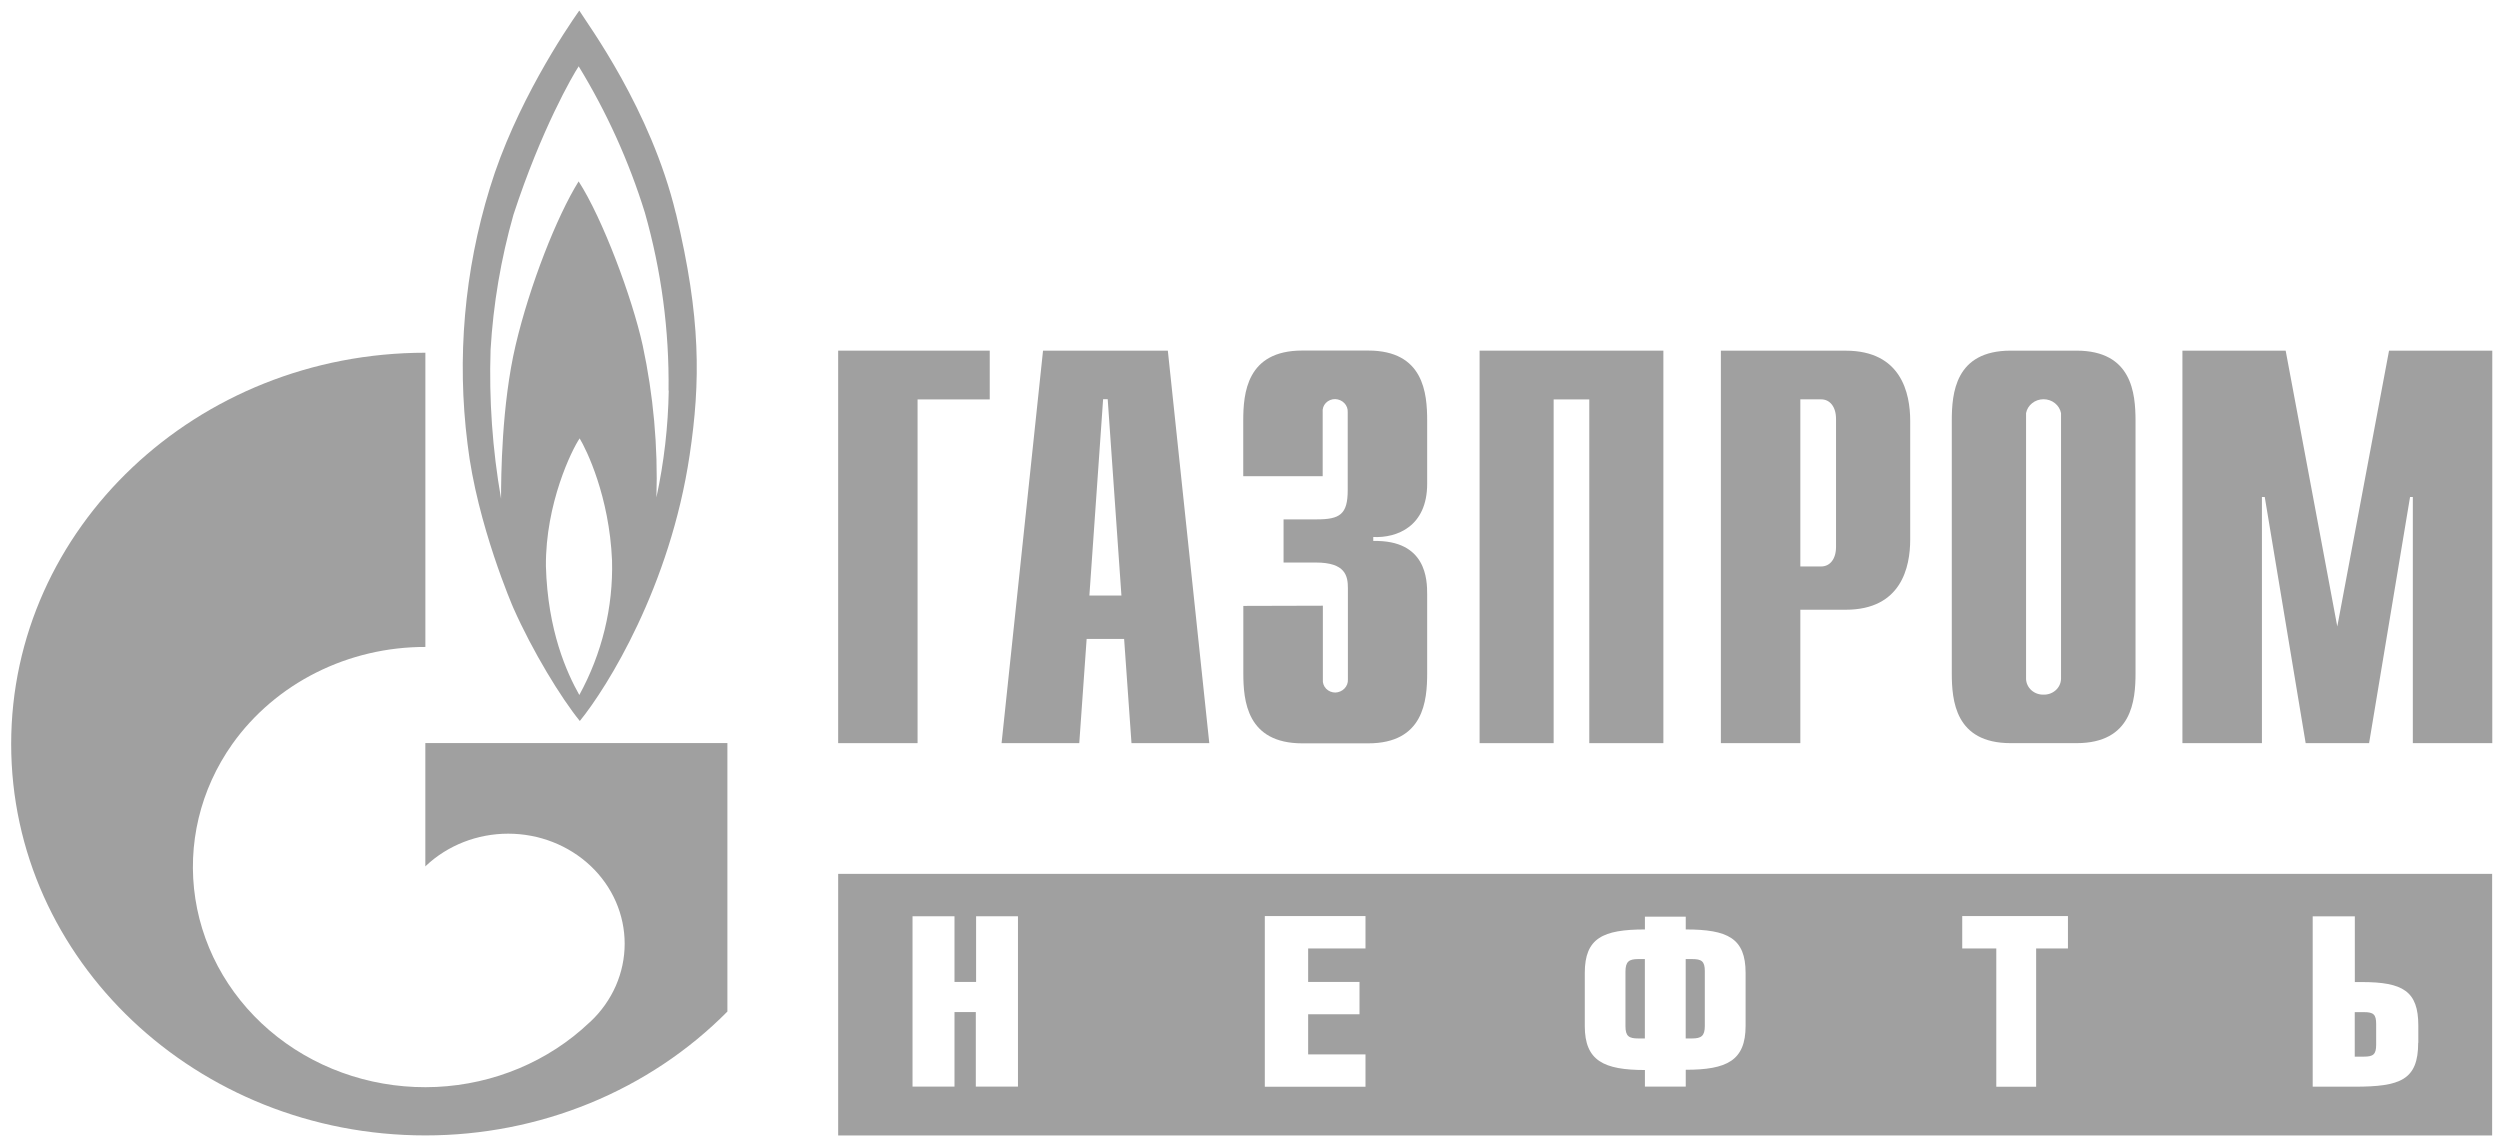
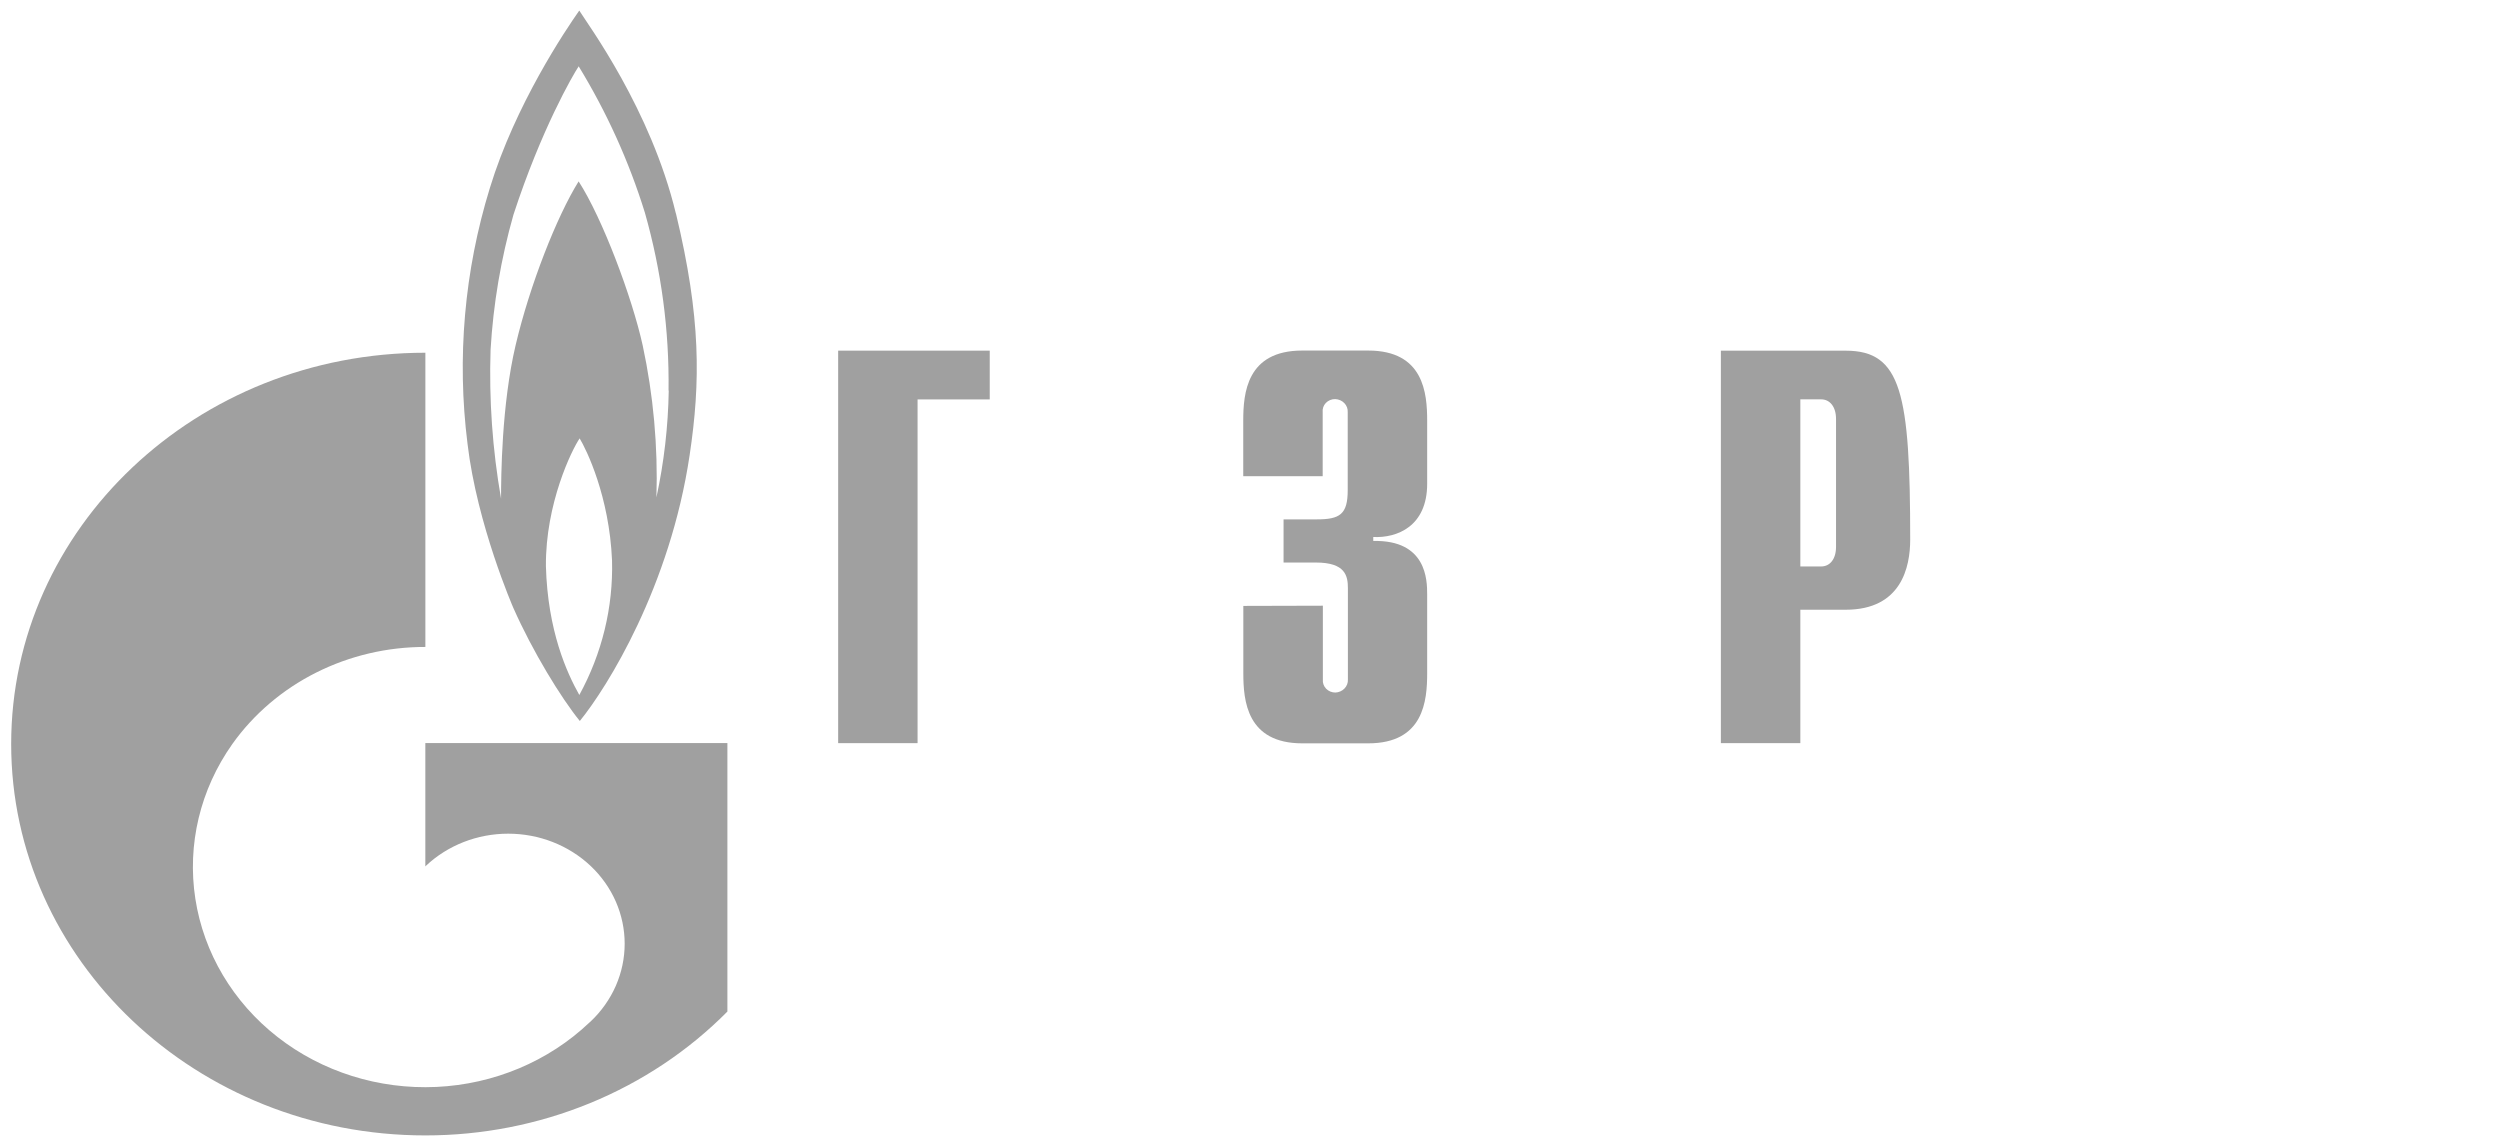
<svg xmlns="http://www.w3.org/2000/svg" width="151" height="69" viewBox="0 0 151 69" fill="none">
-   <path fill-rule="evenodd" clip-rule="evenodd" d="M123.438 41.956C123.165 41.965 122.9 41.871 122.701 41.694C122.502 41.518 122.384 41.273 122.374 41.015C122.374 41.015 122.374 40.989 122.374 40.978V24.953C122.418 24.718 122.548 24.505 122.741 24.352C122.934 24.198 123.178 24.114 123.43 24.114C123.682 24.114 123.925 24.198 124.118 24.352C124.311 24.505 124.441 24.718 124.486 24.953V25.016V41.015C124.476 41.273 124.36 41.517 124.161 41.693C123.963 41.87 123.699 41.964 123.427 41.956H123.438ZM125.423 21.179H121.445C118.087 21.179 117.888 23.755 117.888 25.415V40.65C117.888 42.31 118.087 44.886 121.445 44.886H125.423C128.778 44.886 128.986 42.31 128.986 40.65V25.415C128.983 23.755 128.775 21.179 125.42 21.179H125.423Z" fill="#A0A0A0" />
  <path fill-rule="evenodd" clip-rule="evenodd" d="M50.625 21.179H59.78V24.125H55.421V44.886H50.625V21.179Z" fill="#A0A0A0" />
-   <path fill-rule="evenodd" clip-rule="evenodd" d="M60.489 44.886H65.188L65.633 38.591H67.897L68.342 44.886H73.041L70.537 21.179H62.999L60.495 44.886H60.489ZM65.799 35.969L66.628 24.111H66.905L67.734 35.969H65.799Z" fill="#A0A0A0" />
  <path fill-rule="evenodd" clip-rule="evenodd" d="M79.901 36.584V41.043C79.891 41.143 79.903 41.243 79.937 41.338C79.97 41.433 80.024 41.521 80.095 41.595C80.166 41.669 80.253 41.728 80.349 41.769C80.446 41.809 80.55 41.83 80.656 41.83C80.76 41.826 80.863 41.802 80.957 41.76C81.052 41.719 81.137 41.659 81.207 41.586C81.278 41.513 81.332 41.427 81.368 41.334C81.403 41.241 81.418 41.142 81.413 41.043V35.535C81.413 34.791 81.275 33.977 79.478 33.977H77.527V31.37H79.545C80.927 31.37 81.402 31.064 81.402 29.613V24.892C81.408 24.793 81.393 24.694 81.358 24.6C81.323 24.507 81.269 24.421 81.198 24.348C81.127 24.274 81.042 24.215 80.947 24.174C80.852 24.132 80.749 24.109 80.645 24.105C80.539 24.104 80.434 24.124 80.337 24.164C80.239 24.204 80.152 24.264 80.081 24.338C80.01 24.412 79.956 24.5 79.923 24.596C79.89 24.691 79.879 24.792 79.89 24.892V28.761H75.092V25.409C75.092 23.749 75.299 21.173 78.655 21.173H82.638C85.996 21.173 86.201 23.749 86.201 25.409V29.222C86.201 31.793 84.382 32.504 82.945 32.435V32.674C86.165 32.603 86.201 35.034 86.201 35.892V40.663C86.201 42.323 85.996 44.898 82.638 44.898H78.66C75.305 44.898 75.097 42.323 75.097 40.663V36.597L79.901 36.584Z" fill="#A0A0A0" />
-   <path fill-rule="evenodd" clip-rule="evenodd" d="M89.367 21.179H100.468V44.886H95.993V24.125H93.84V44.886H89.367V21.179Z" fill="#A0A0A0" />
-   <path fill-rule="evenodd" clip-rule="evenodd" d="M103.941 44.885H108.74V36.828H111.482C114.843 36.828 115.376 34.253 115.376 32.593V25.417C115.376 23.757 114.843 21.181 111.482 21.181H103.941V44.888V44.885ZM108.74 34.214V24.121H110C110.52 24.121 110.896 24.562 110.896 25.304V33.033C110.896 33.778 110.52 34.214 110 34.214H108.74Z" fill="#A0A0A0" />
-   <path fill-rule="evenodd" clip-rule="evenodd" d="M144.298 21.179H150.534V44.886H145.735V30.018H145.567L143.093 44.886H139.262L136.791 30.018H136.62V44.886H131.818V21.179H138.054L141.172 37.841L144.298 21.179Z" fill="#A0A0A0" />
+   <path fill-rule="evenodd" clip-rule="evenodd" d="M103.941 44.885H108.74V36.828H111.482C114.843 36.828 115.376 34.253 115.376 32.593C115.376 23.757 114.843 21.181 111.482 21.181H103.941V44.888V44.885ZM108.74 34.214V24.121H110C110.52 24.121 110.896 24.562 110.896 25.304V33.033C110.896 33.778 110.52 34.214 110 34.214H108.74Z" fill="#A0A0A0" />
  <path fill-rule="evenodd" clip-rule="evenodd" d="M40.392 23.589C40.356 25.758 40.108 27.919 39.648 30.044C39.744 26.964 39.466 23.884 38.819 20.864C38.183 17.979 36.392 13.185 34.949 10.956C33.628 13.075 31.997 17.232 31.146 20.838C30.294 24.444 30.264 28.814 30.264 30.122C29.744 27.15 29.532 24.137 29.631 21.126C29.792 18.369 30.256 15.634 31.013 12.967C32.694 7.819 34.606 4.527 34.952 4.005C36.651 6.788 37.992 9.753 38.949 12.839C39.946 16.343 40.428 19.962 40.38 23.592L40.392 23.589ZM34.988 41.982C36.362 39.475 37.043 36.677 36.967 33.852C36.804 29.986 35.424 27.159 35.01 26.479C34.543 27.159 32.945 30.413 32.973 34.193C33.08 38.106 34.241 40.642 34.988 41.972V41.982ZM40.823 12.899C39.311 6.604 35.507 1.477 34.988 0.638C34.158 1.815 31.118 6.337 29.587 11.357C28.045 16.366 27.586 21.62 28.238 26.802C28.813 31.691 31.002 36.708 31.002 36.708C32.16 39.331 33.893 42.163 35.021 43.548C36.679 41.513 40.477 35.418 41.655 27.484C42.315 23.067 42.343 19.196 40.828 12.899H40.823Z" fill="#A0A0A0" />
  <path fill-rule="evenodd" clip-rule="evenodd" d="M25.69 44.88V52.334C25.699 52.322 25.709 52.311 25.72 52.3C27.043 51.053 28.831 50.354 30.695 50.354C32.56 50.354 34.348 51.053 35.671 52.3C36.323 52.916 36.841 53.648 37.195 54.455C37.548 55.261 37.73 56.126 37.73 57C37.73 57.873 37.548 58.738 37.195 59.545C36.841 60.351 36.323 61.084 35.671 61.7L35.635 61.731C35.621 61.744 35.605 61.755 35.593 61.768C33.13 64.106 29.837 65.49 26.356 65.651C22.875 65.811 19.456 64.736 16.765 62.636C14.074 60.535 12.304 57.559 11.799 54.287C11.294 51.016 12.09 47.683 14.034 44.938C15.322 43.129 17.059 41.648 19.092 40.626C21.125 39.604 23.392 39.072 25.693 39.076V21.305C11.872 21.305 0.675 31.89 0.675 44.938C0.675 57.986 11.875 68.579 25.693 68.579C29.111 68.581 32.493 67.919 35.631 66.632C38.769 65.345 41.595 63.461 43.935 61.097V44.88H25.69Z" fill="#A0A0A0" />
-   <path fill-rule="evenodd" clip-rule="evenodd" d="M146.058 62.985C146.058 65.238 144.972 65.636 142.224 65.636H139.687V55.347H142.232V59.316H142.65C145.137 59.316 146.066 59.866 146.066 61.938V62.987L146.058 62.985ZM124.918 57.286H122.983V65.639H120.576V57.286H118.519V55.332H124.904V57.286H124.918ZM105.434 61.962C105.434 64.06 104.306 64.614 101.819 64.614V65.631H99.353V64.629C96.865 64.629 95.721 64.068 95.721 61.978V58.762C95.721 56.664 96.807 56.139 99.353 56.139V55.368H101.819V56.139C104.351 56.139 105.434 56.664 105.434 58.762V61.978V61.962ZM82.476 57.286H79.012V59.308H82.114V61.262H79.012V63.685H82.476V65.639H76.395V55.332H82.476V57.286ZM61.468 65.631H58.939V61.128H57.651V65.631H55.117V55.342H57.651V59.31H58.956V55.342H61.485V65.631H61.468ZM150.53 52.78H50.625V68.582H150.525V52.78H150.53ZM98.178 58.686V61.983C98.178 62.584 98.383 62.722 98.944 62.722H99.35V57.928H98.944C98.391 57.928 98.178 58.08 98.178 58.686V58.686ZM102.203 57.928H101.816V62.722H102.203C102.756 62.722 102.971 62.573 102.971 61.967V58.657C102.971 58.051 102.769 57.928 102.203 57.928ZM142.78 61.133H142.227V63.821H142.78C143.349 63.821 143.52 63.685 143.52 63.095V61.857C143.523 61.267 143.352 61.133 142.785 61.133H142.78Z" fill="#A0A0A0" />
</svg>